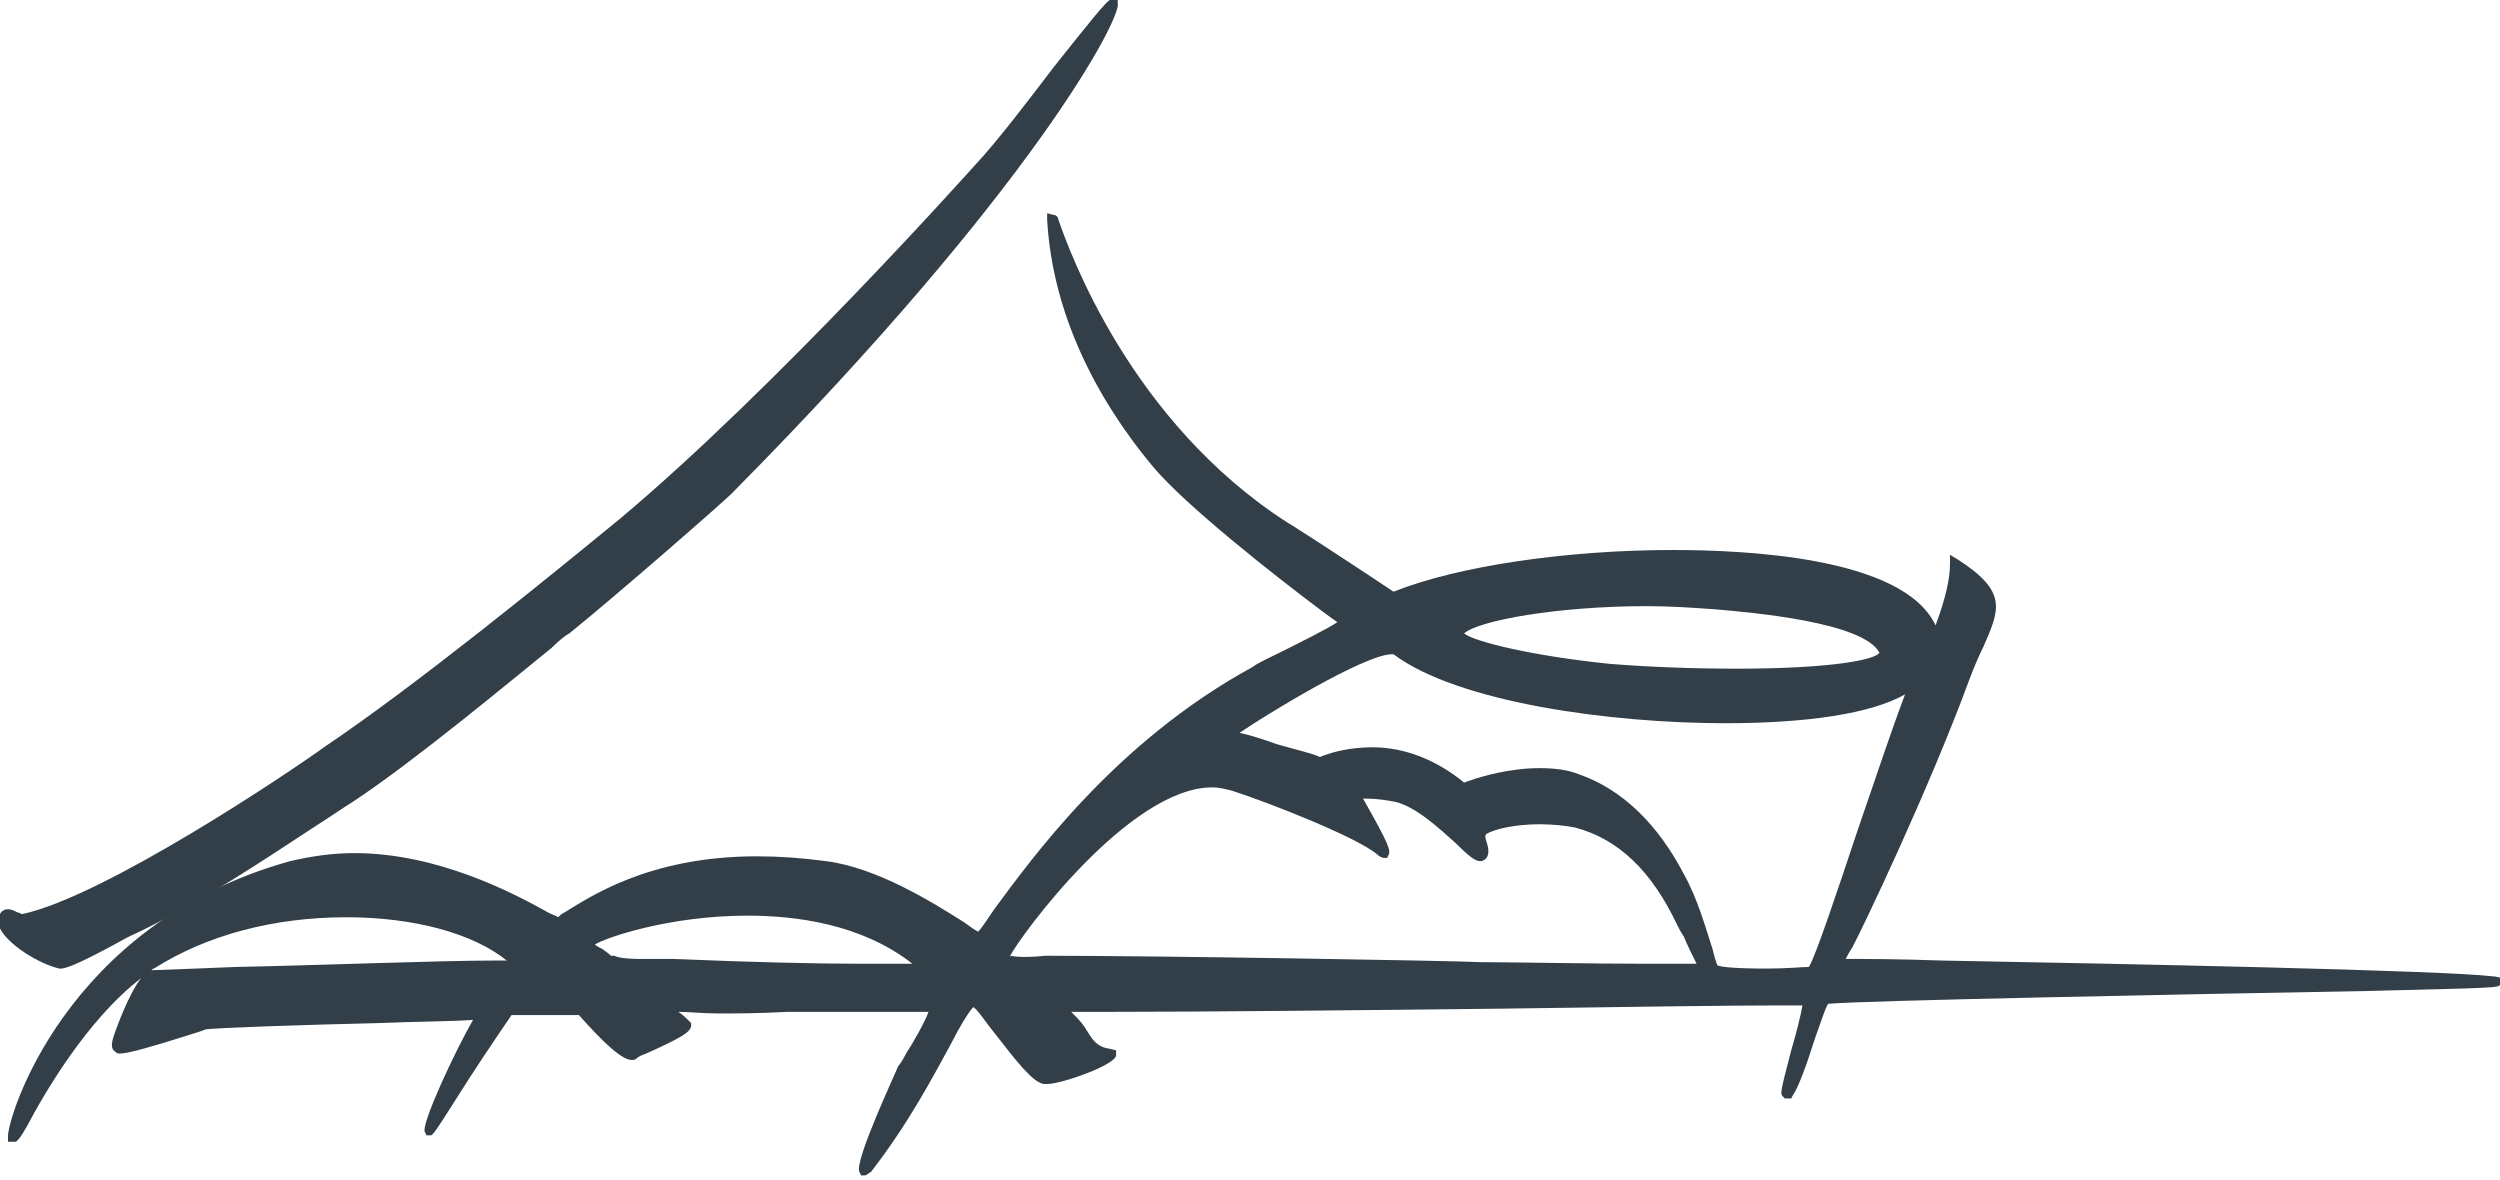
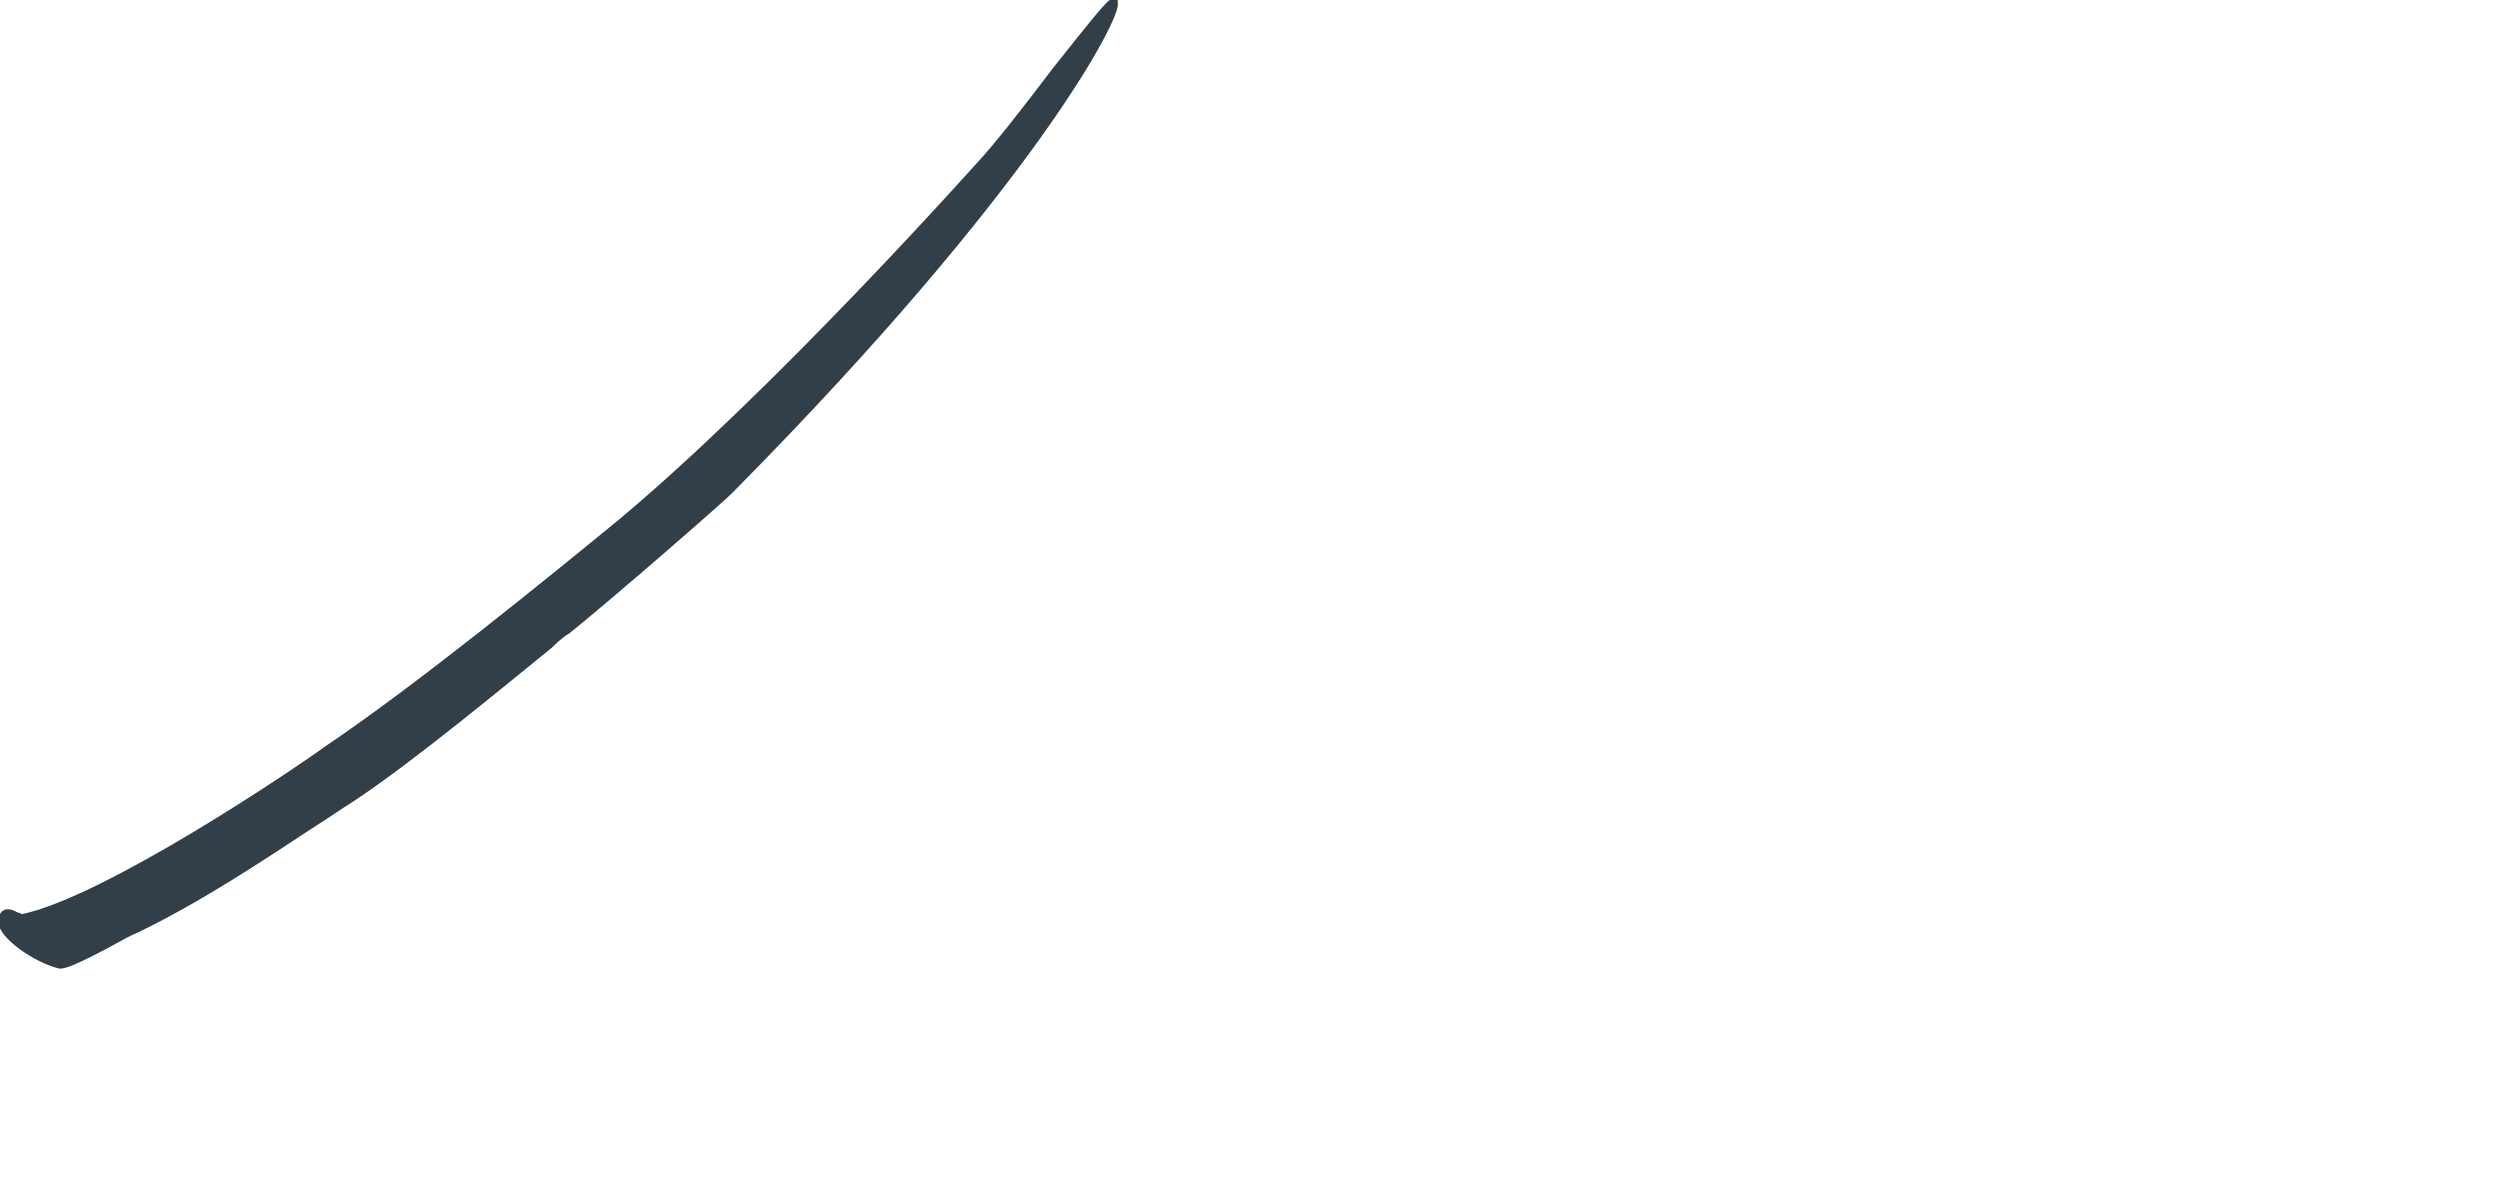
<svg xmlns="http://www.w3.org/2000/svg" version="1.1" id="Layer_1" x="0px" y="0px" viewBox="0 0 155.9 73.6" enable-background="new 0 0 155.9 73.6" xml:space="preserve">
  <g>
    <g>
      <path fill="#323F48" d="M69.4,0L69.4,0L69.4,0l-0.2,0c-0.3,0.2-1.2,1.3-3.5,4.2c-1.6,2.1-3.5,4.6-4.9,6.1    c-0.1,0.1-12.4,13.9-22.2,22.1c-4.4,3.6-12.6,10.3-18.4,14.2C18,48.2,6.5,55.9,1.4,57c-0.1,0-0.2-0.1-0.3-0.1    c-0.2-0.1-0.4-0.2-0.6-0.2c-0.2,0-0.4,0.1-0.5,0.3c-0.1,0.2-0.2,0.5,0,0.9c0.5,1,2.4,2.2,3.7,2.5l0,0l0.1,0c0.4,0,1.5-0.5,3.7-1.7    c0.5-0.3,1-0.5,1.2-0.6c3.9-1.9,7.5-4.3,11-6.6c0.8-0.5,1.5-1,2.3-1.5c3.8-2.5,9.8-7.5,12.4-9.6c0.5-0.5,0.9-0.8,1.1-0.9    c2.5-2,10.1-8.6,10.3-8.9C64.5,11.7,70,1,69.7,0.2L69.7,0L69.4,0L69.4,0z" />
    </g>
    <g>
-       <path fill="#323F48" d="M65.3,13.3l0,0.4c0.3,5.3,2.6,10.6,6.6,15.4c2,2.4,7.6,6.8,10.4,8.9c0.4,0.3,0.8,0.6,1.1,0.8    c-0.6,0.4-2.4,1.3-3.4,1.8c-0.8,0.4-1.5,0.7-1.9,1c-8.6,4.7-13.8,12-16.1,15.1c-0.4,0.6-0.8,1.2-1,1.4c-0.2-0.1-0.5-0.3-0.9-0.6    c-1.9-1.2-5.4-3.4-8.6-3.8c-1.5-0.2-2.9-0.3-4.3-0.3c-6.8,0-10.5,2.6-12,3.5c-0.2,0.1-0.3,0.2-0.4,0.3c-0.1-0.1-0.5-0.2-0.8-0.4    c-2-1.1-6.7-3.6-11.9-3.6c-1.4,0-2.7,0.2-4,0.5C4,57.6,0.4,69.9,0.5,70.9l0,0.3l0.3,0H1l0.1-0.1c0.1-0.1,0.2-0.2,0.6-0.9    c1-1.9,3.7-6.6,7.1-9.2c-0.8,1-1.6,3.3-1.6,3.3c-0.3,0.8-0.3,1.1,0,1.3c0.1,0.1,0.2,0.1,0.3,0.1c0.5,0,2.2-0.5,4.1-1.1    c0.6-0.2,1-0.3,1.2-0.4c0.4-0.1,6.4-0.3,10.8-0.4c2.4-0.1,4.6-0.1,5.9-0.2c-1.1,1.9-3.3,6.6-3,7l0.1,0.2l0.2,0h0.1l0.1-0.1    c0.1-0.1,0.2-0.2,1.4-2.1c1-1.6,2.4-3.7,3.5-5.3c0.4,0,1.5,0,2.1,0c0.2,0,0.5,0,0.7,0c0.2,0,0.4,0,0.6,0c0.3,0,0.5,0,0.8,0l0,0    c1.6,1.8,2.7,2.8,3.3,2.8c0.1,0,0.2,0,0.3-0.1c0.1-0.1,0.3-0.2,0.6-0.3c2.2-1,2.7-1.3,2.8-1.7l0-0.2l-0.2-0.2    c-0.1-0.1-0.3-0.3-0.6-0.5c0.7,0,1.5,0.1,2.5,0.1c1.1,0,2.5,0,4.3-0.1c0.1,0,0.4,0,0.7,0c0.8,0,2.2,0,3.6,0c1.5,0,3,0,4,0    c0.2,0,0.3,0,0.5,0c-0.2,0.6-1,2-1.4,2.6c-0.2,0.4-0.4,0.7-0.5,0.8c0,0.1-2.8,6-2.4,6.6l0.1,0.2l0.2,0c0.2,0,0.3-0.2,0.4-0.2    c2.4-3.1,3.9-6,5-8c0.5-1,1.1-2,1.4-2.3c0.3,0.2,0.8,1,1.3,1.6c1.4,1.8,2.4,3.1,3.1,3.2c0.1,0,0.1,0,0.2,0c0.9,0,4.3-1.2,4.3-1.8    l0-0.3l-0.4-0.1c-0.8-0.1-1.1-0.6-1.4-1.1c-0.1-0.1-0.1-0.2-0.2-0.3c-0.2-0.3-0.5-0.6-0.8-0.9c0.7,0,1.6,0,2.6,0    c5.6,0,15.5-0.1,24.3-0.2c7.2-0.1,14-0.2,17.2-0.2c0.8,0,1.2,0,1.5,0c-0.1,0.6-0.4,1.8-0.7,2.8c-0.7,2.7-0.7,2.7-0.5,2.9l0.1,0.1    l0.2,0h0.2l0.1-0.2c0.3-0.4,0.8-1.7,1.4-3.6c0.3-0.8,0.6-1.8,0.8-2.1c1.9-0.2,22.4-0.6,33.6-0.8c8.2-0.2,8.2-0.2,8.3-0.4l0.2-0.4    l-0.5-0.1c-3.2-0.4-23.6-0.8-34.5-1c-2.8-0.1-5-0.1-6-0.1c0.1-0.2,0.2-0.4,0.4-0.7c0.6-1.1,4.8-9.9,7.3-16.7    c0.3-0.8,0.6-1.5,0.9-2.1c1-2.3,1.5-3.4-1.6-5.4l-0.5-0.3l0,0.6c0,0.9-0.3,2.2-0.9,3.8c-2-4.3-12-4.7-16.4-4.7    c-6.6,0-13.4,1-17.4,2.6c-0.6-0.4-2.7-1.8-4.4-2.9c-1.1-0.7-2-1.3-2.2-1.4C70.5,26.3,66.7,15.7,66,13.7c0-0.1-0.1-0.3-0.3-0.3    L65.3,13.3L65.3,13.3z M91.3,39.5c0.9-0.8,5.8-1.7,11.4-1.7c1.5,0,2.9,0.1,4.3,0.2c2.3,0.2,9.2,0.8,10.2,2.7c-0.2,0.4-2.7,1-9,1    c-2.5,0-5.3-0.1-7.8-0.3C95.5,40.9,91.9,40,91.3,39.5L91.3,39.5z M77.3,45.7c1.6-1.1,7.8-4.9,9.5-4.9c0.1,0,0.1,0,0.1,0    c4,3,13.5,4.3,20.7,4.3c5.1,0,9.1-0.6,11.2-1.8c-0.8,2.1-1.9,5.4-3,8.6c-1.2,3.6-2.6,7.8-3,8.4c-0.4,0-1.4,0.1-2.6,0.1    c-2,0-2.9-0.1-3.1-0.2c-0.1-0.2-0.2-0.6-0.3-1c-0.4-1.2-0.9-3.1-1.8-4.7c-1.1-2.1-3.1-5-6.5-6.2c-0.7-0.3-1.6-0.4-2.5-0.4    c-1.8,0-3.6,0.5-4.4,0.8c-0.1,0-0.2,0.1-0.3,0.1c-1.7-1.4-3.7-2.2-5.7-2.2c-1.4,0-2.5,0.3-3,0.5c-0.1,0-0.2,0.1-0.3,0.1    c-0.4-0.2-1.3-0.4-2.7-0.8C78.8,46.1,77.8,45.8,77.3,45.7L77.3,45.7z M63,59.6c0.6-1.2,7.4-10.5,12.6-10.5c0.4,0,0.8,0.1,1.2,0.2    c2.5,0.8,8,3,9.1,4c0.1,0.1,0.3,0.2,0.4,0.2h0.2l0.1-0.2c0.1-0.3,0.1-0.5-1.6-3.5c0,0,0.1,0,0.2,0c0.6,0,1.3,0.1,1.8,0.2    c1.3,0.3,2.8,1.7,3.8,2.6c0.8,0.8,1.2,1.1,1.5,1.1c0.2,0,0.3-0.1,0.4-0.2c0.2-0.3,0.1-0.7,0-1c-0.1-0.3-0.1-0.4,0-0.5    c0.5-0.3,1.8-0.6,3.3-0.6c0.9,0,1.7,0.1,2.2,0.2c2.7,0.7,4.8,2.7,6.4,6.1c0.1,0.2,0.2,0.4,0.4,0.7c0.2,0.5,0.6,1.3,0.8,1.7    c-0.4,0-1.2,0-3.1,0c-3.4,0-8.4-0.1-10.3-0.1c-2.3-0.1-20.3-0.4-27.2-0.4C64.3,59.7,63.5,59.7,63,59.6C63.1,59.7,63,59.7,63,59.6    L63,59.6z M37.1,58.9c0.6-0.4,4.6-1.8,9.5-1.8c3,0,7.1,0.5,10.3,3c-0.9,0-1.9,0-3.1,0c-3,0-7-0.1-11.8-0.3c-0.1,0-0.2,0-0.3,0    c-0.2,0-0.5,0-0.7,0c-0.3,0-0.7,0-1,0c-0.3,0-1.3,0-1.7-0.2l-0.1,0l-0.1,0c-0.2-0.2-0.4-0.3-0.5-0.4C37.4,59.1,37.2,59,37.1,58.9    L37.1,58.9z M9.4,60.5c0.1,0,0.1-0.1,0.2-0.1c3.3-2.1,7.5-3.2,12-3.2c4.2,0,7.9,1,10,2.7c-0.2,0-0.5,0-0.8,0    c-3.4,0-11,0.3-16.1,0.4C12,60.4,10,60.5,9.4,60.5C9.4,60.5,9.4,60.5,9.4,60.5L9.4,60.5z" />
-     </g>
+       </g>
  </g>
</svg>